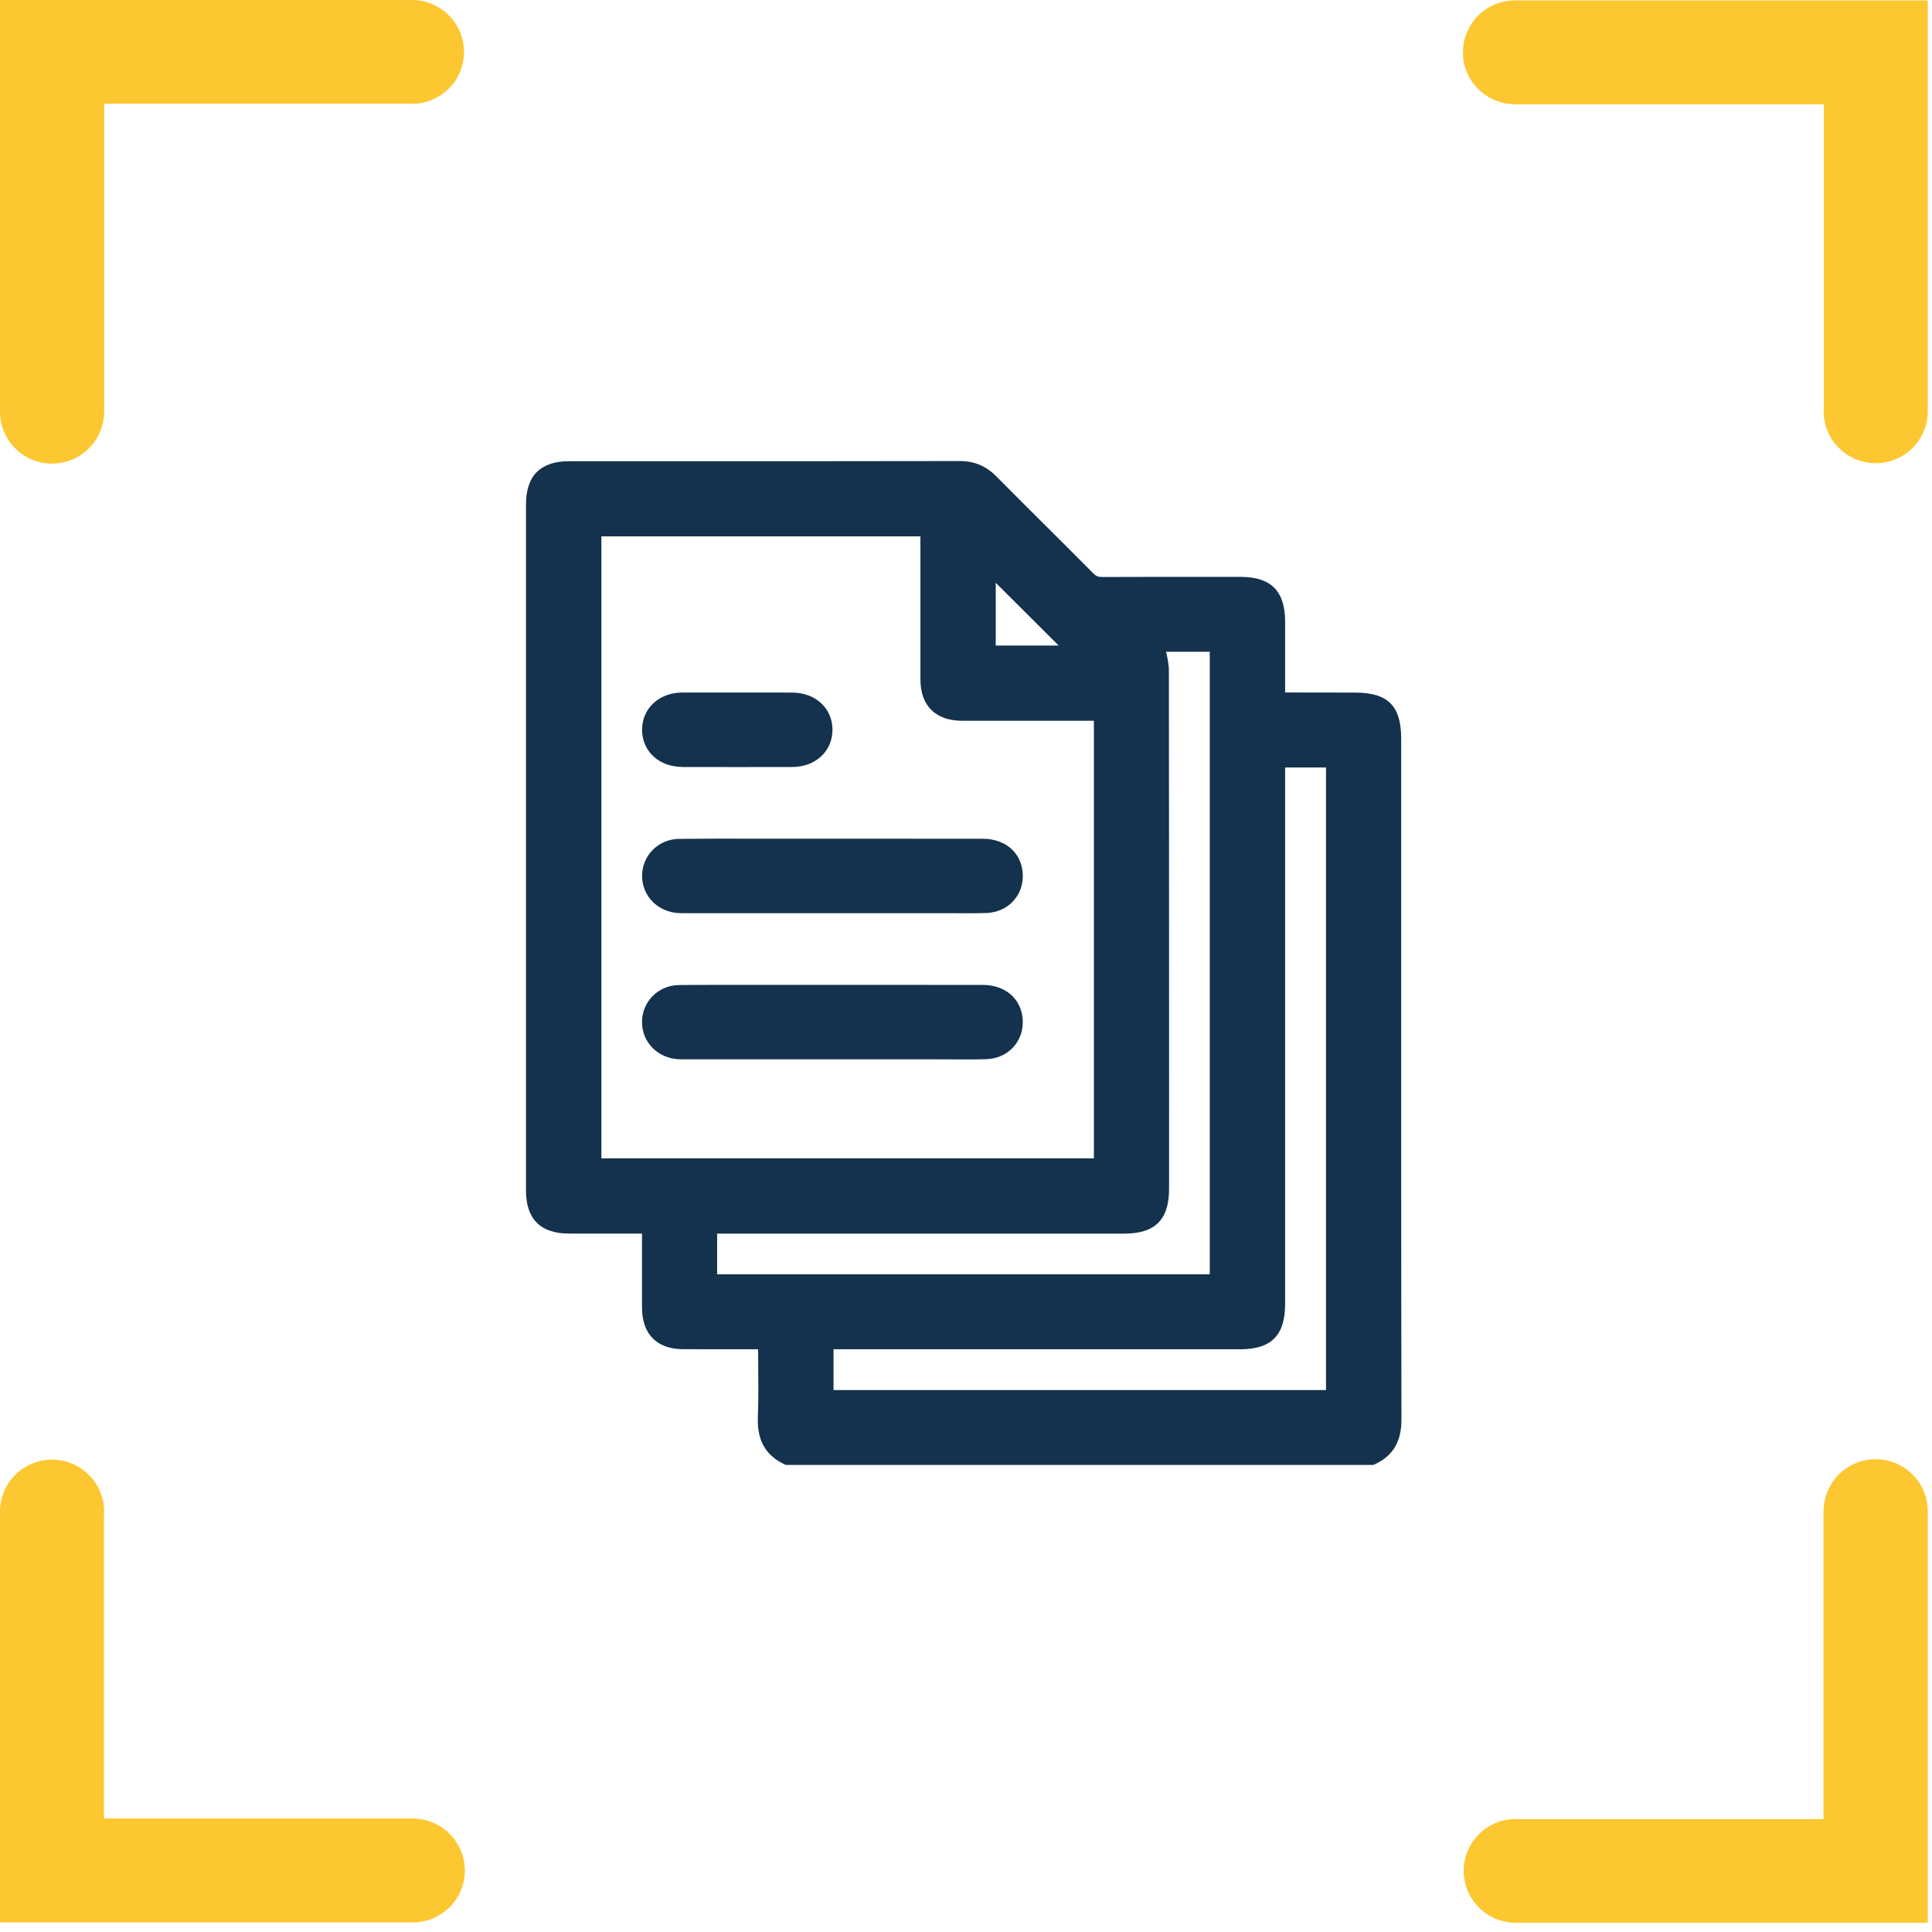
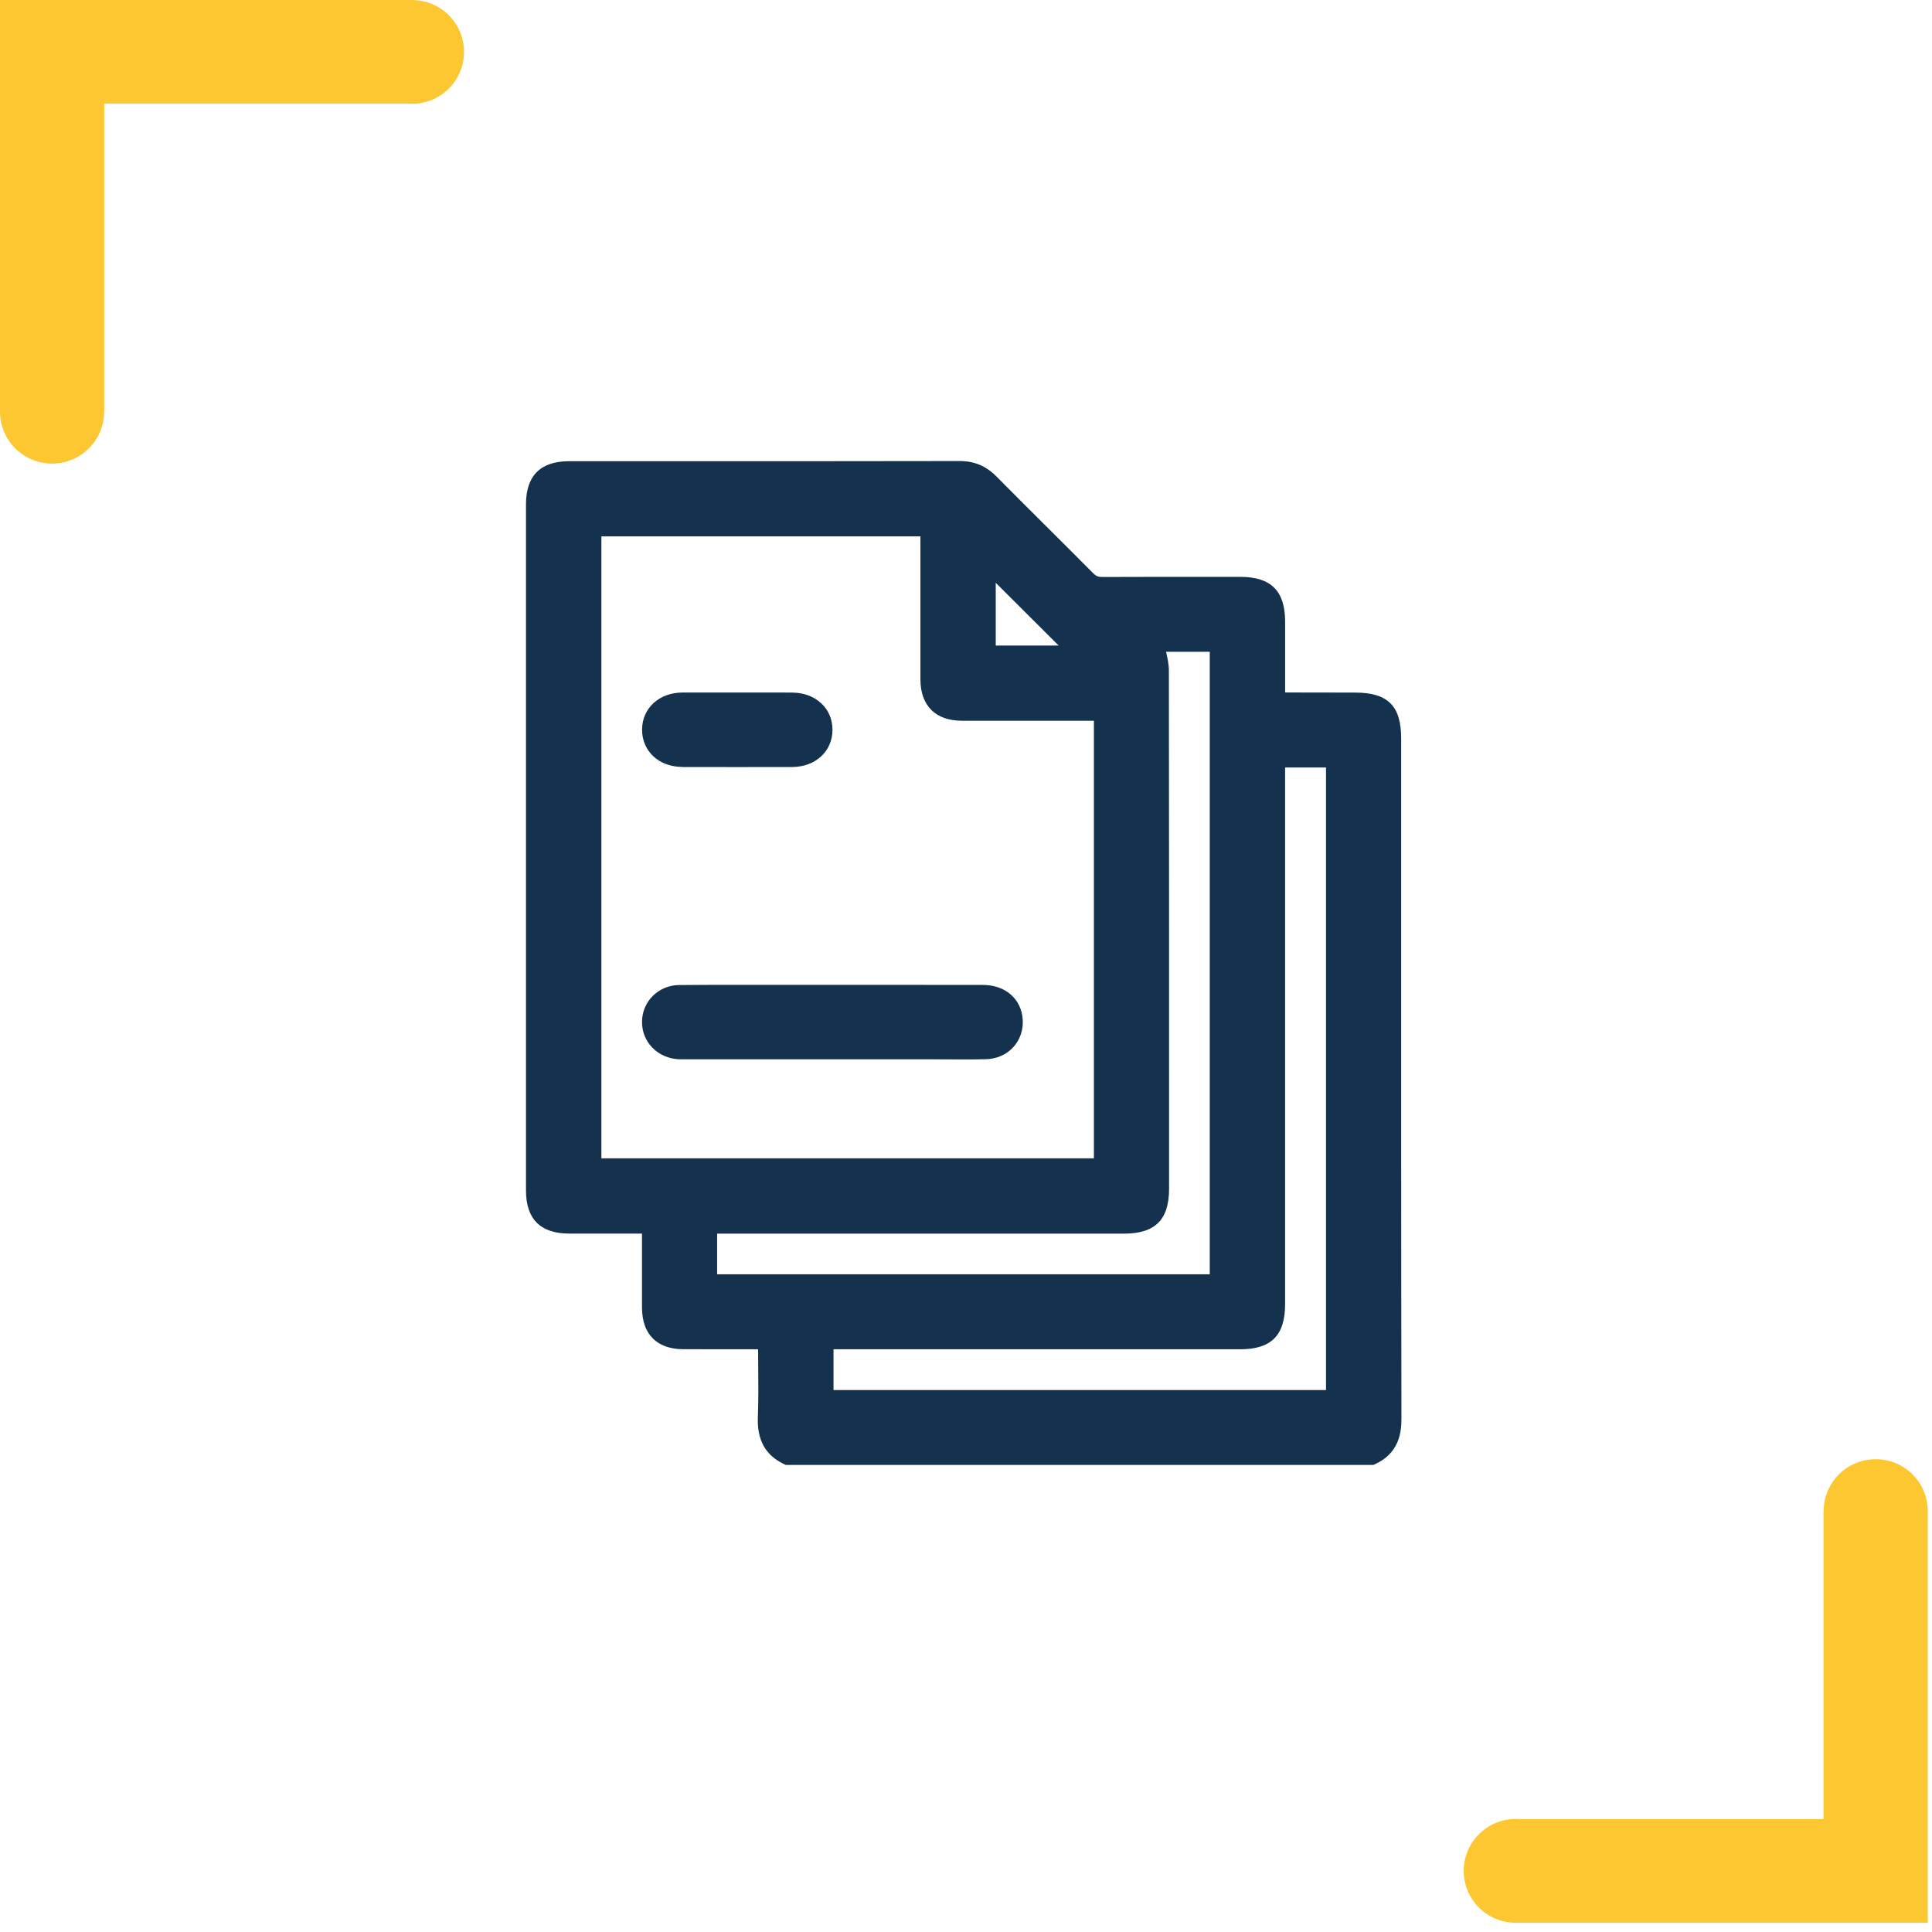
<svg xmlns="http://www.w3.org/2000/svg" width="91" height="91" viewBox="0 0 91 91" fill="none">
-   <path d="M19.443 85.659V85.652H4.896V71.323C4.898 71.281 4.903 71.238 4.903 71.196C4.903 69.846 3.805 68.751 2.451 68.751C1.098 68.751 0 69.846 0 71.196V90.549C5.395 90.547 18.919 90.549 19.427 90.549C19.433 90.549 19.438 90.549 19.443 90.549C20.797 90.549 21.894 89.454 21.894 88.104C21.894 86.754 20.797 85.659 19.443 85.659Z" fill="#FDC731" />
  <path d="M85.897 71.175H85.889V85.683H71.523C71.481 85.681 71.437 85.676 71.395 85.676C70.041 85.676 68.943 86.771 68.943 88.121C68.943 89.471 70.041 90.566 71.395 90.566H90.799C90.797 85.186 90.799 71.697 90.799 71.191C90.799 71.185 90.799 71.18 90.799 71.175C90.799 69.825 89.701 68.73 88.348 68.73C86.994 68.73 85.897 69.825 85.897 71.175Z" fill="#FDC731" />
-   <path d="M71.357 4.909V4.916H85.904V19.245C85.902 19.287 85.897 19.33 85.897 19.372C85.897 20.722 86.995 21.817 88.348 21.817C89.702 21.817 90.8 20.722 90.8 19.372V0.019C85.405 0.021 71.88 0.019 71.373 0.019C71.367 0.019 71.362 0.019 71.357 0.019C70.003 0.019 68.905 1.114 68.905 2.464C68.905 3.814 70.003 4.909 71.357 4.909Z" fill="#FDC731" />
  <path d="M4.903 19.391H4.91V4.883H19.277C19.319 4.884 19.363 4.89 19.404 4.89C20.758 4.89 21.856 3.795 21.856 2.445C21.856 1.095 20.758 0 19.404 0H0C0.002 5.38 0 18.869 0 19.375C0 19.381 0 19.386 0 19.391C0 20.741 1.098 21.836 2.451 21.836C3.805 21.836 4.903 20.741 4.903 19.391Z" fill="#FDC731" />
  <path d="M65.997 41.364V34.78C65.997 33.248 65.369 32.622 63.83 32.622C62.73 32.622 61.631 32.619 60.531 32.617C60.531 32.609 60.531 32.599 60.531 32.592C60.53 31.865 60.531 31.139 60.531 30.412V29.277C60.531 27.843 59.867 27.174 58.441 27.172H57.14C55.432 27.171 53.667 27.169 51.93 27.177C51.731 27.18 51.625 27.136 51.494 27.004C50.757 26.259 50.001 25.508 49.271 24.781C48.502 24.016 47.707 23.223 46.93 22.439C46.442 21.946 45.893 21.716 45.202 21.716H45.196C40.66 21.725 36.049 21.724 31.588 21.724H26.804C25.458 21.724 24.775 22.406 24.775 23.753C24.775 34.527 24.775 45.301 24.775 56.077C24.775 57.42 25.458 58.102 26.805 58.103C27.666 58.103 28.526 58.103 29.405 58.103H30.239V59.763C30.239 60.37 30.239 60.978 30.239 61.586C30.243 62.849 30.938 63.547 32.193 63.55C32.988 63.553 33.785 63.553 34.58 63.552H35.707C35.707 63.792 35.71 64.032 35.713 64.269C35.721 65.127 35.727 65.937 35.696 66.759C35.654 67.829 36.058 68.549 36.93 68.962L37.01 69H64.686L64.764 68.965C65.883 68.455 66.011 67.501 66.01 66.828C65.994 58.34 65.996 49.709 65.997 41.361V41.364ZM39.26 63.553H58.415C59.879 63.553 60.53 62.898 60.53 61.429V36.15H62.457V65.473H39.26V63.554V63.553ZM55.057 31.607C55.057 31.295 54.99 30.991 54.923 30.699H56.981V60.02H33.778V58.106H52.942C54.411 58.106 55.065 57.453 55.065 55.989V52.133C55.065 45.406 55.066 38.45 55.056 31.608L55.057 31.607ZM46.901 30.407V27.451L49.865 30.407H46.901ZM43.354 32.027C43.364 33.246 44.074 33.946 45.303 33.948C46.756 33.951 48.208 33.95 49.661 33.95H51.524V54.559H28.326V25.264H43.353V30.99C43.353 31.336 43.352 31.681 43.353 32.027H43.354Z" fill="#14324D" />
-   <path d="M37.099 39.504C36.609 39.504 36.121 39.504 35.632 39.503C34.441 39.502 33.209 39.499 31.995 39.511C31.013 39.52 30.244 40.288 30.243 41.257C30.243 42.211 30.99 42.964 31.981 43.008C32.087 43.013 32.194 43.012 32.3 43.012H44.107C44.333 43.012 44.56 43.012 44.786 43.013C45.01 43.013 45.237 43.016 45.466 43.016C45.789 43.016 46.115 43.013 46.439 43.005C46.945 42.992 47.403 42.793 47.725 42.442C48.044 42.095 48.202 41.634 48.172 41.144C48.112 40.166 47.357 39.508 46.293 39.507C44.617 39.504 42.943 39.504 41.268 39.504H37.096H37.099Z" fill="#14324D" />
  <path d="M31.981 49.891C32.087 49.897 32.193 49.895 32.298 49.895H32.407H44.015C44.253 49.895 44.49 49.895 44.728 49.898C44.96 49.898 45.195 49.901 45.43 49.901C45.765 49.901 46.103 49.898 46.438 49.89C46.944 49.878 47.4 49.679 47.723 49.328C48.042 48.981 48.202 48.52 48.172 48.029C48.111 47.05 47.357 46.393 46.292 46.391C44.592 46.388 42.893 46.388 41.193 46.388H37.096C36.606 46.388 36.119 46.388 35.63 46.388C34.438 46.387 33.206 46.384 31.992 46.396C31.01 46.405 30.24 47.172 30.24 48.142C30.24 49.096 30.987 49.848 31.978 49.893L31.981 49.891Z" fill="#14324D" />
  <path d="M32.126 36.127C32.963 36.129 33.825 36.13 34.706 36.13C35.588 36.13 36.431 36.13 37.314 36.127C38.409 36.123 39.207 35.39 39.211 34.381C39.215 33.37 38.422 32.631 37.326 32.622C36.735 32.617 36.142 32.618 35.551 32.619C35.292 32.619 35.035 32.619 34.776 32.619H33.971C33.359 32.618 32.747 32.617 32.135 32.619C31.042 32.627 30.247 33.36 30.243 34.364C30.24 34.86 30.433 35.31 30.783 35.632C31.124 35.947 31.602 36.12 32.126 36.123V36.127Z" fill="#14324D" />
</svg>